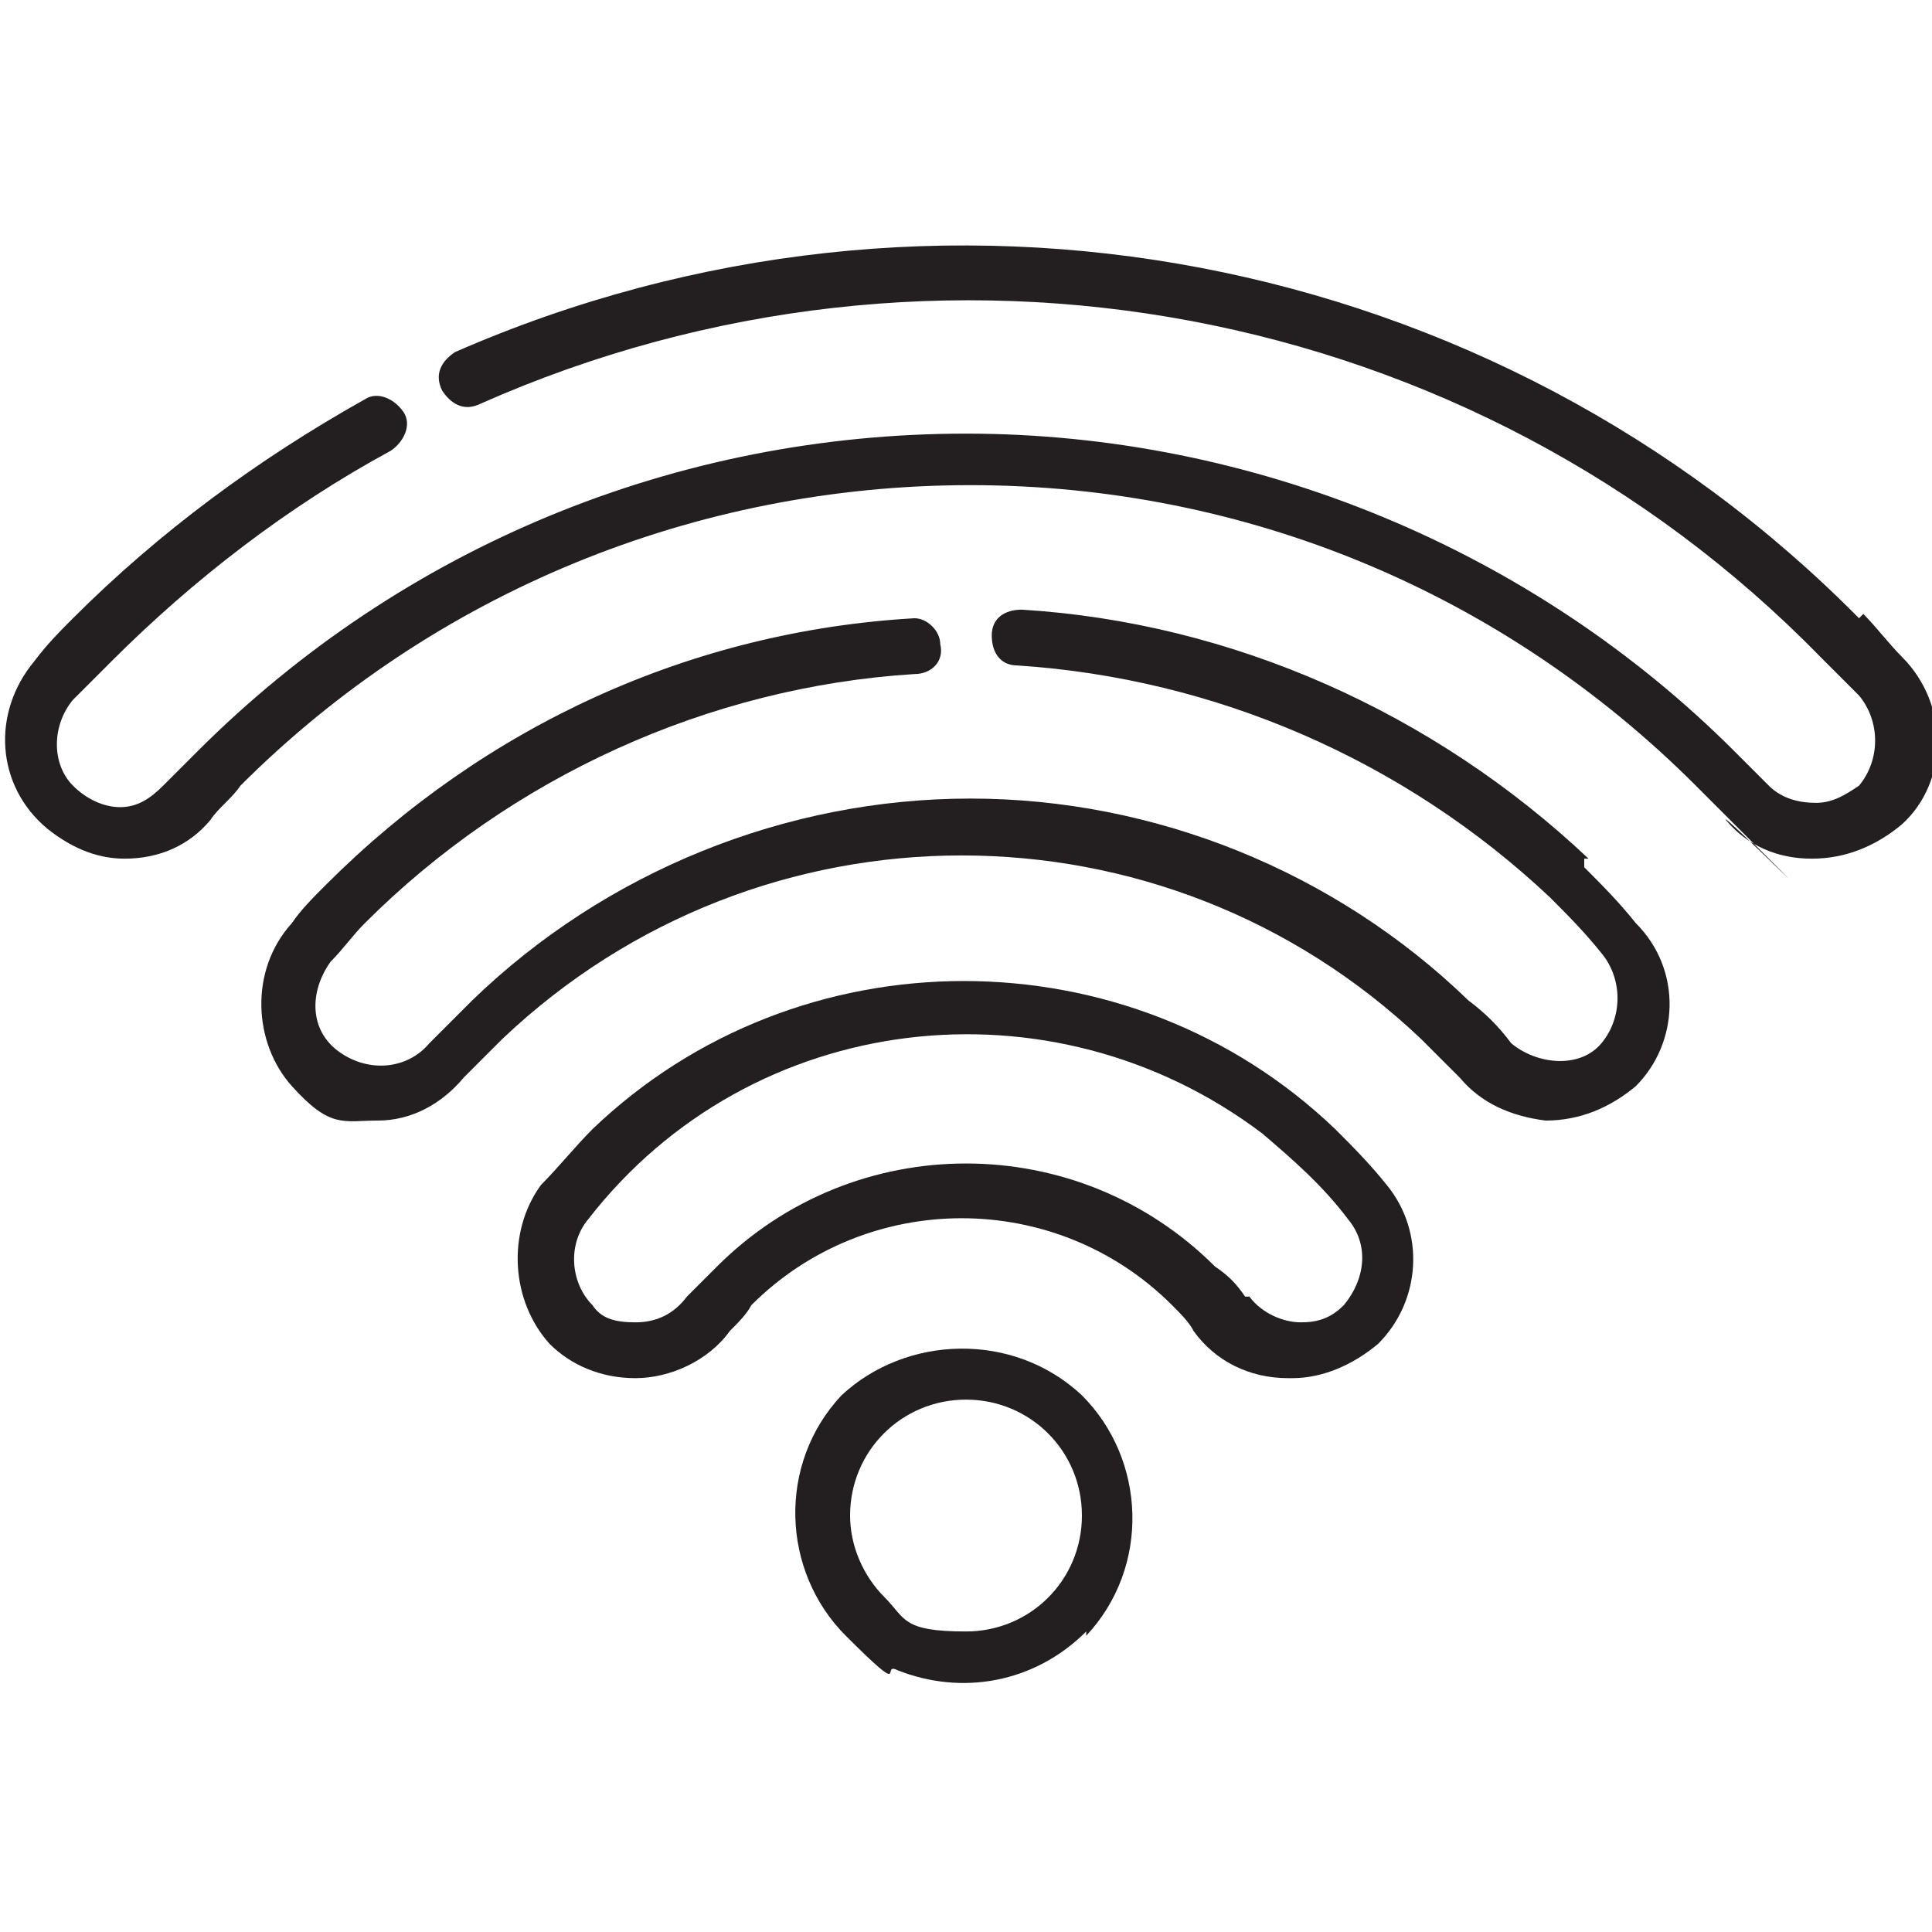
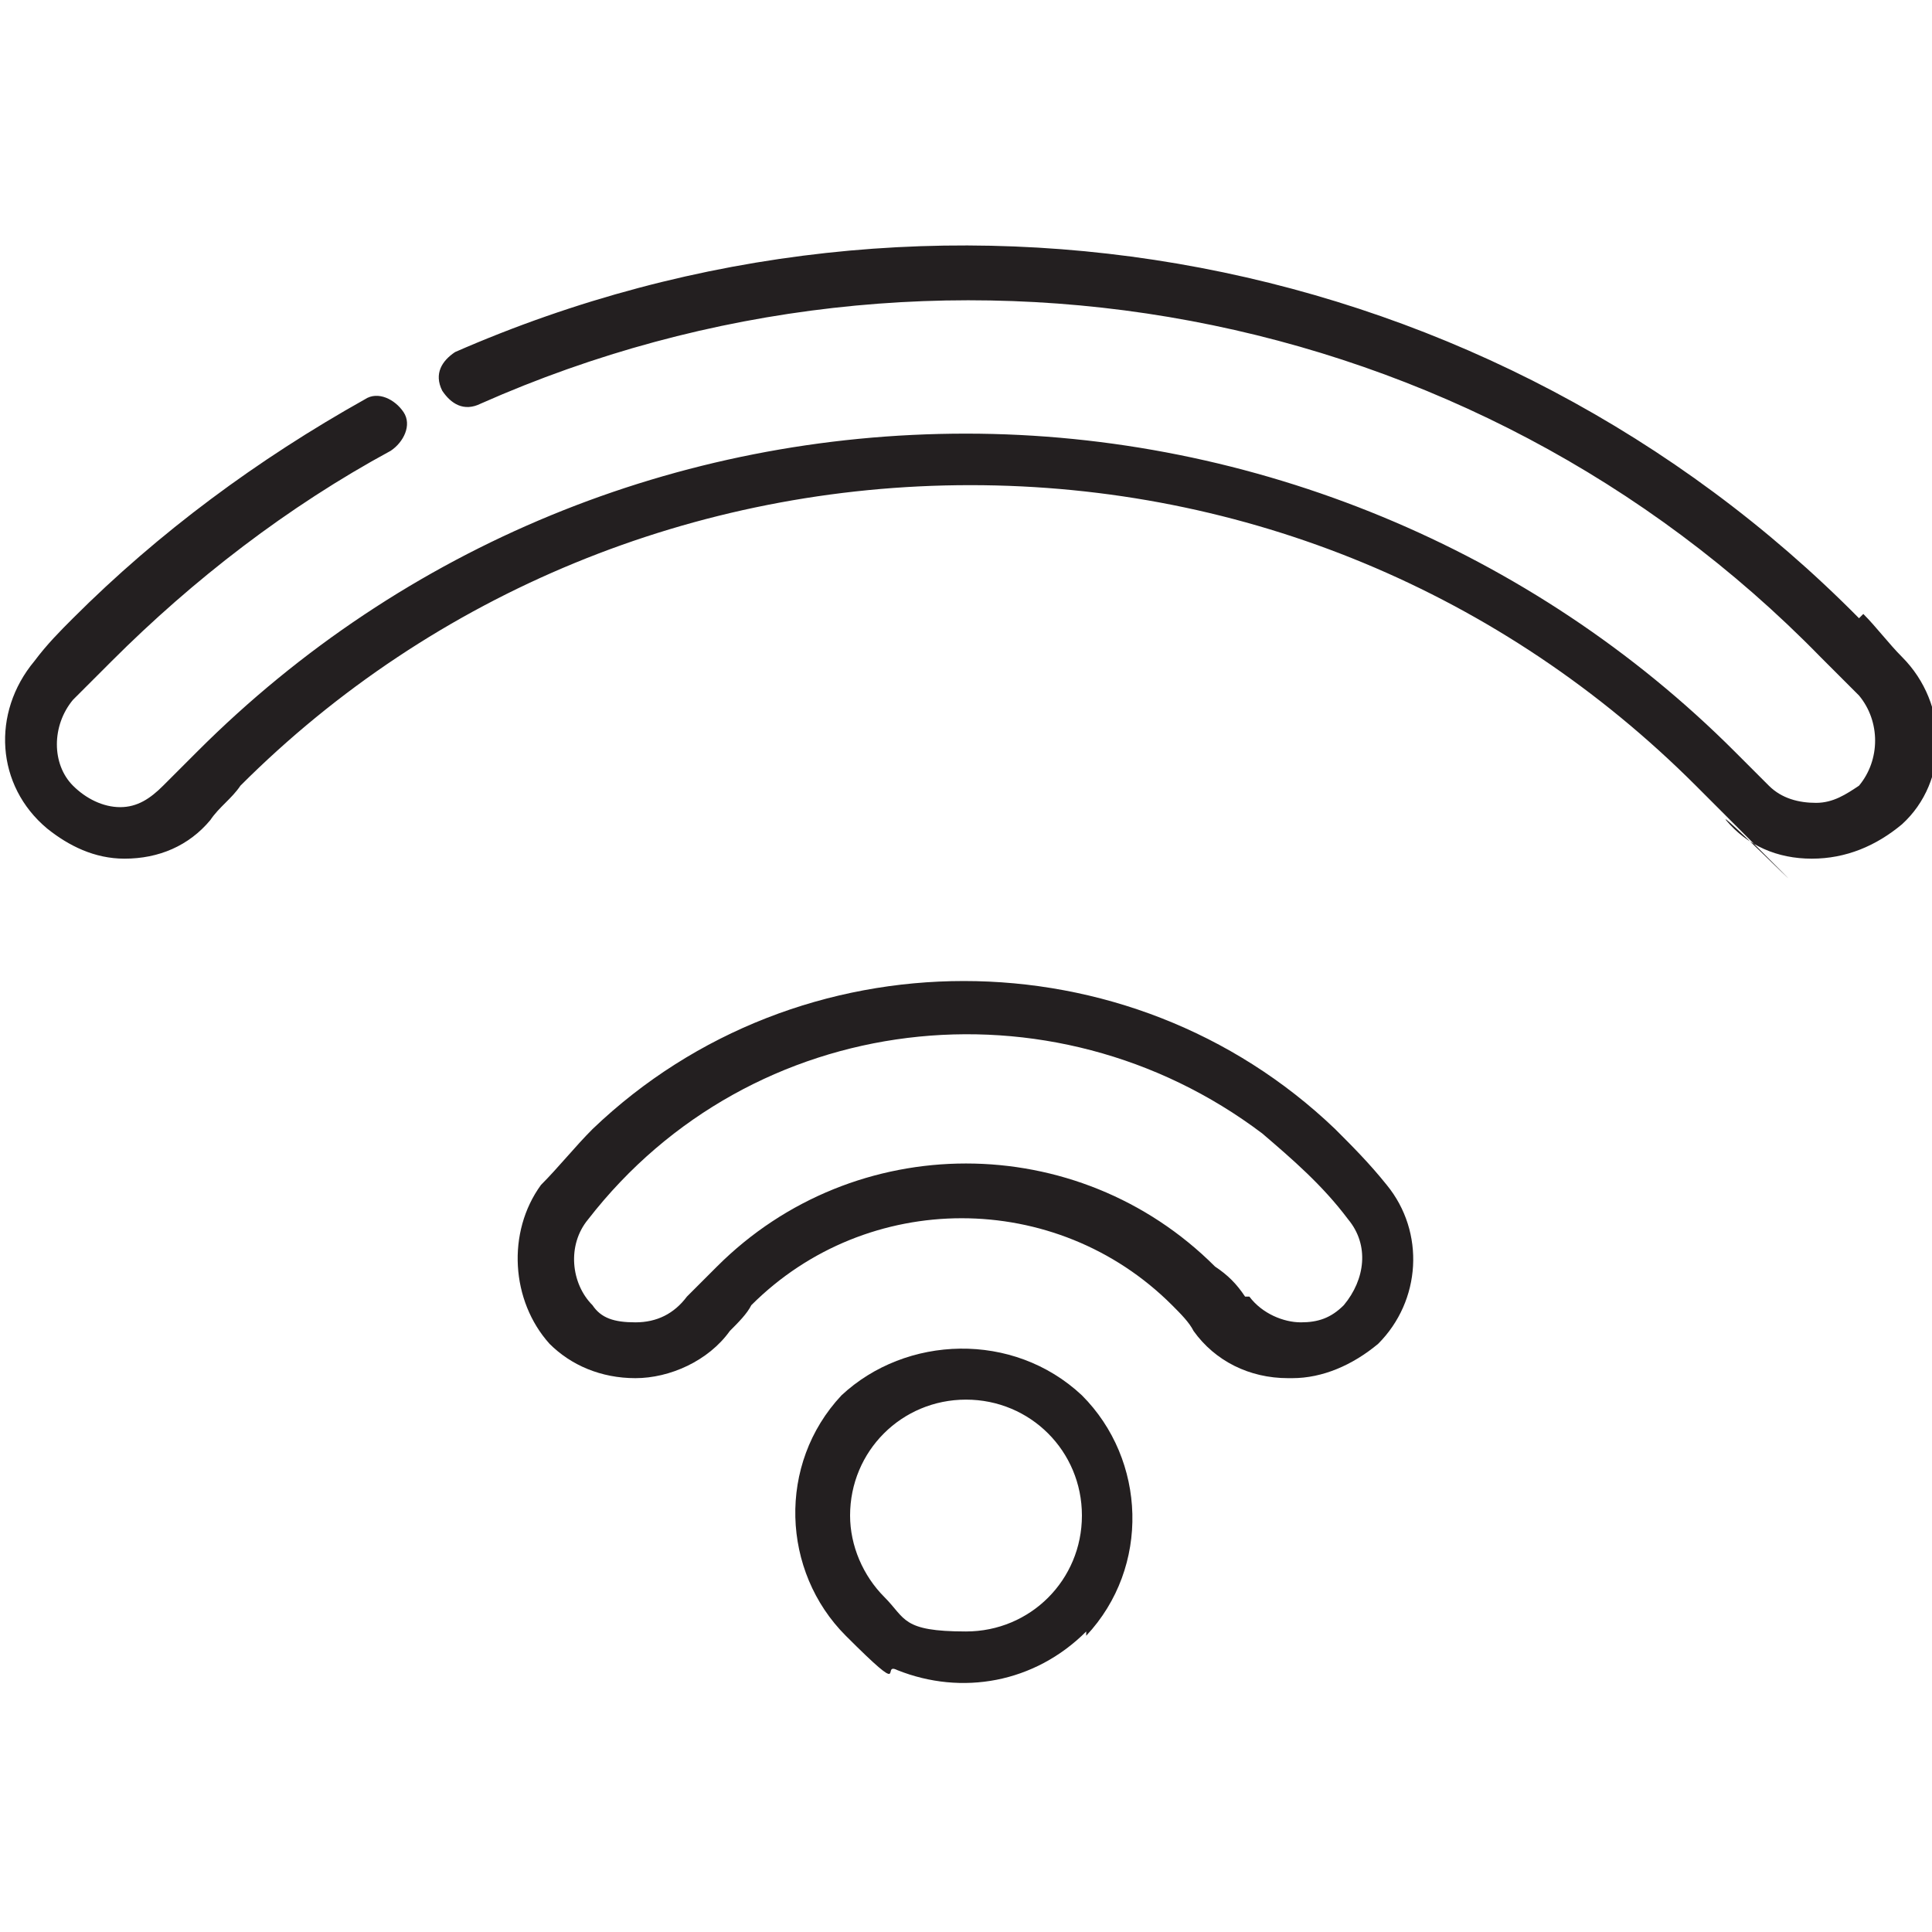
<svg xmlns="http://www.w3.org/2000/svg" id="Warstwa_1" width="45" height="45" version="1.1" viewBox="0 0 45 45">
  <g id="wi-fi-lacznosc">
    <path id="Path_1382" d="M30.1,32.1c.7,0,1.4-.3,2-.8h0c1-1,1.1-2.6.2-3.7-.4-.5-.8-.9-1.2-1.3-4.8-4.6-12.5-4.6-17.3,0-.4.4-.8.9-1.2,1.3-.8,1.1-.7,2.7.2,3.7h0c.5.5,1.2.8,2,.8s1.7-.4,2.2-1.1c.2-.2.4-.4.5-.6,2.7-2.7,7.1-2.7,9.8,0h0c.2.2.4.4.5.6.5.7,1.3,1.1,2.2,1.1h.1ZM29,30.2c-.2-.3-.4-.5-.7-.7-3.2-3.2-8.4-3.2-11.6,0s-.5.5-.7.7c-.3.4-.7.6-1.2.6s-.8-.1-1-.4h0c-.5-.5-.6-1.4-.1-2,3.8-4.9,10.8-5.7,15.7-2,.7.6,1.4,1.2,2,2,.5.6.4,1.4-.1,2h0c-.3.3-.6.4-1,.4s-.9-.2-1.2-.6h0Z" fill="#231f20" />
    <path id="Path_1383" d="M25.3,38.1c1.5-1.6,1.4-4.1-.1-5.6-1.6-1.5-4.1-1.4-5.6,0-1.5,1.6-1.4,4.1.1,5.6s.8.6,1.2.8c1.5.6,3.2.3,4.4-.9ZM19.8,35.3c0-1.5,1.2-2.7,2.7-2.7s2.7,1.2,2.7,2.7-1.2,2.7-2.7,2.7-1.4-.3-1.9-.8-.8-1.2-.8-1.9Z" fill="#231f20" />
    <path id="Path_1384" d="M43.3,14.4C34.8,5.8,21.8,3.3,10.6,8.2c-.3.2-.5.5-.3.9.2.3.5.5.9.3,10.6-4.7,23.1-2.4,31.2,5.9.3.3.6.6.9.9.5.6.5,1.5,0,2.1-.3.2-.6.4-1,.4s-.8-.1-1.1-.4l-.8-.8c-4.7-4.7-11.2-7.4-17.9-7.4h0c-6.7,0-13.1,2.6-17.9,7.4-.3.3-.5.5-.8.8s-.6.5-1,.5-.8-.2-1.1-.5c-.5-.5-.5-1.4,0-2,.3-.3.6-.6.9-.9,1.9-1.9,4.1-3.6,6.5-4.9.3-.2.5-.6.3-.9-.2-.3-.6-.5-.9-.3h0c-2.5,1.4-4.8,3.1-6.8,5.1-.3.3-.6.6-.9,1-1,1.2-.9,2.9.3,3.9.5.4,1.1.7,1.8.7h0c.8,0,1.5-.3,2-.9.2-.3.5-.5.7-.8,4.5-4.5,10.6-7,17-7h0c6.4,0,12.4,2.5,16.9,7s.5.5.7.8c.5.6,1.2.9,2,.9s1.5-.3,2.1-.8c1.1-1,1.1-2.8,0-3.9-.3-.3-.6-.7-.9-1h0Z" fill="#231f20" />
-     <path id="Path_1385" d="M37,20c-3.6-3.4-8.3-5.5-13.2-5.8-.4,0-.7.2-.7.6s.2.7.6.7h0c4.6.3,9,2.2,12.4,5.4.4.4.8.8,1.2,1.3.5.6.5,1.5,0,2.1s-1.5.5-2.1,0h0c-.3-.4-.6-.7-1-1-3.1-3-7.3-4.7-11.6-4.7h0c-4.3,0-8.5,1.7-11.6,4.7-.3.3-.6.6-1,1-.5.6-1.4.7-2.1.2s-.7-1.4-.2-2.1c.3-.3.5-.6.8-.9,3.4-3.4,8-5.5,12.8-5.8.4,0,.7-.3.6-.7,0-.3-.3-.6-.6-.6-5.2.3-10,2.5-13.7,6.2-.3.3-.6.6-.8.9-1,1.1-.9,2.8,0,3.8s1.2.8,2,.8h0c.8,0,1.5-.4,2-1,.3-.3.6-.6.9-.9,6-5.7,15.4-5.7,21.4,0,.3.3.6.6.9.9.5.6,1.2.9,2,1,.8,0,1.5-.3,2.1-.8,1-1,1.1-2.7,0-3.8-.4-.5-.8-.9-1.2-1.3h0v-.2Z" fill="#231f20" />
  </g>
</svg>